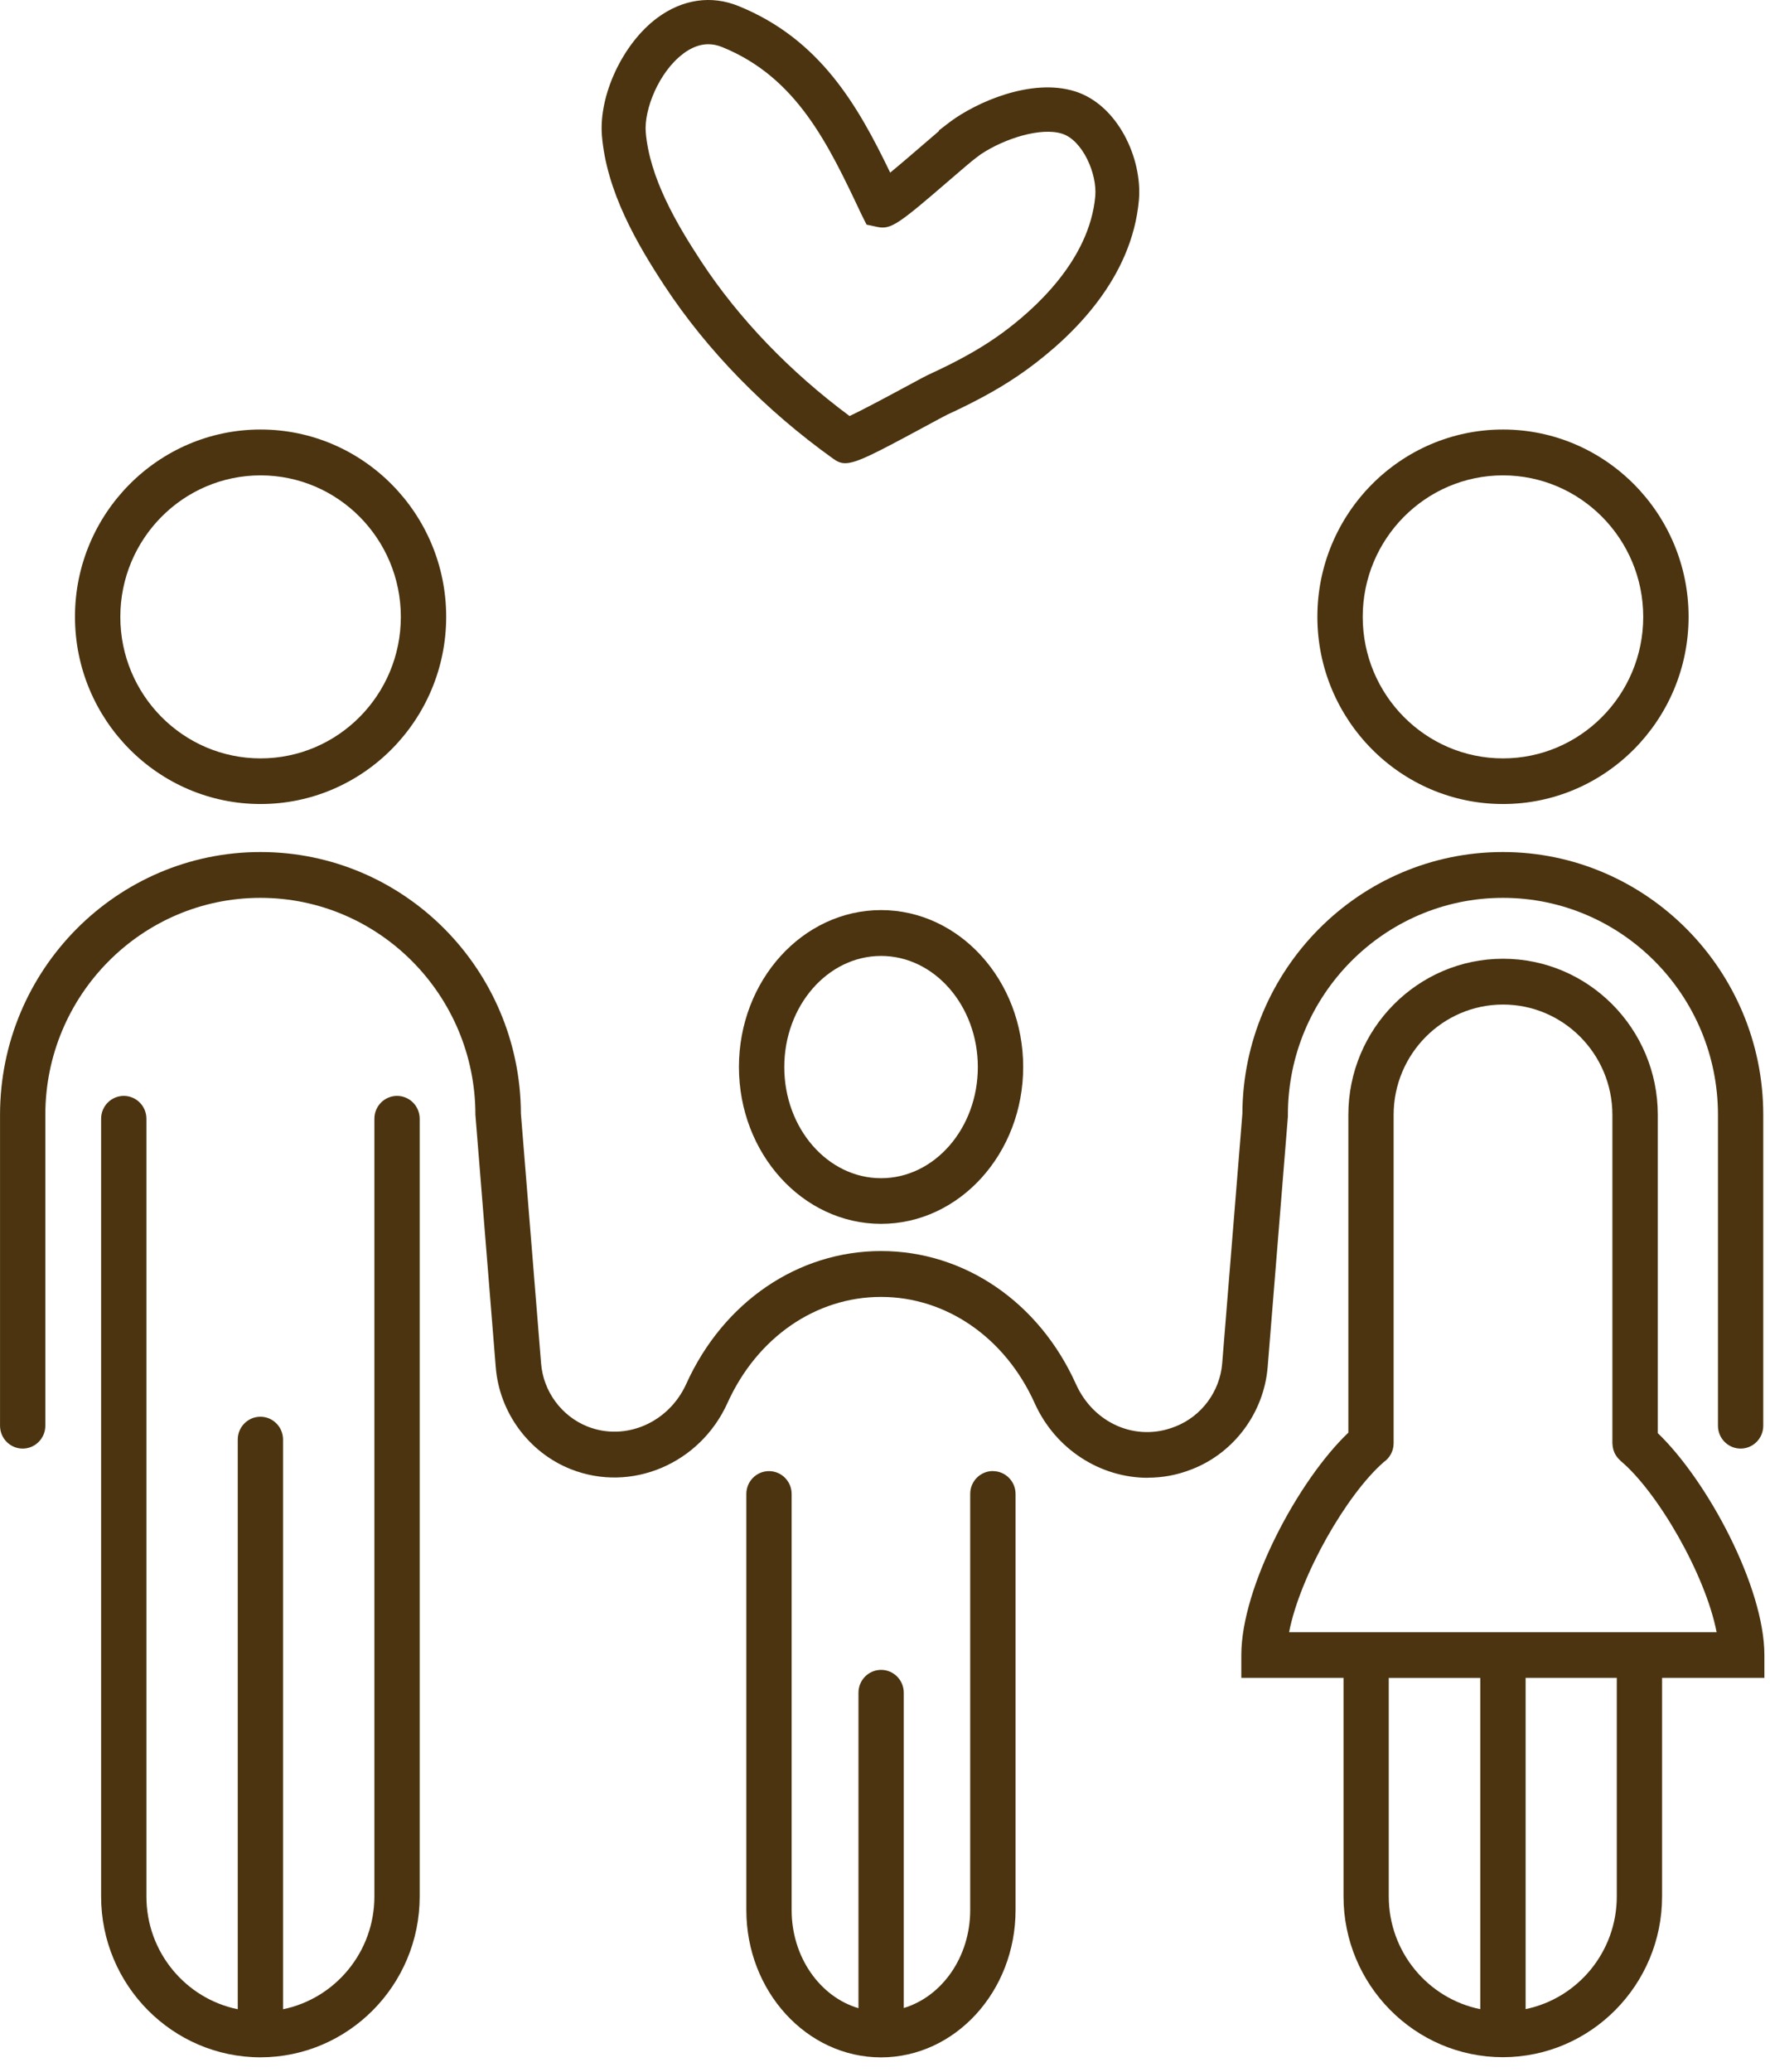
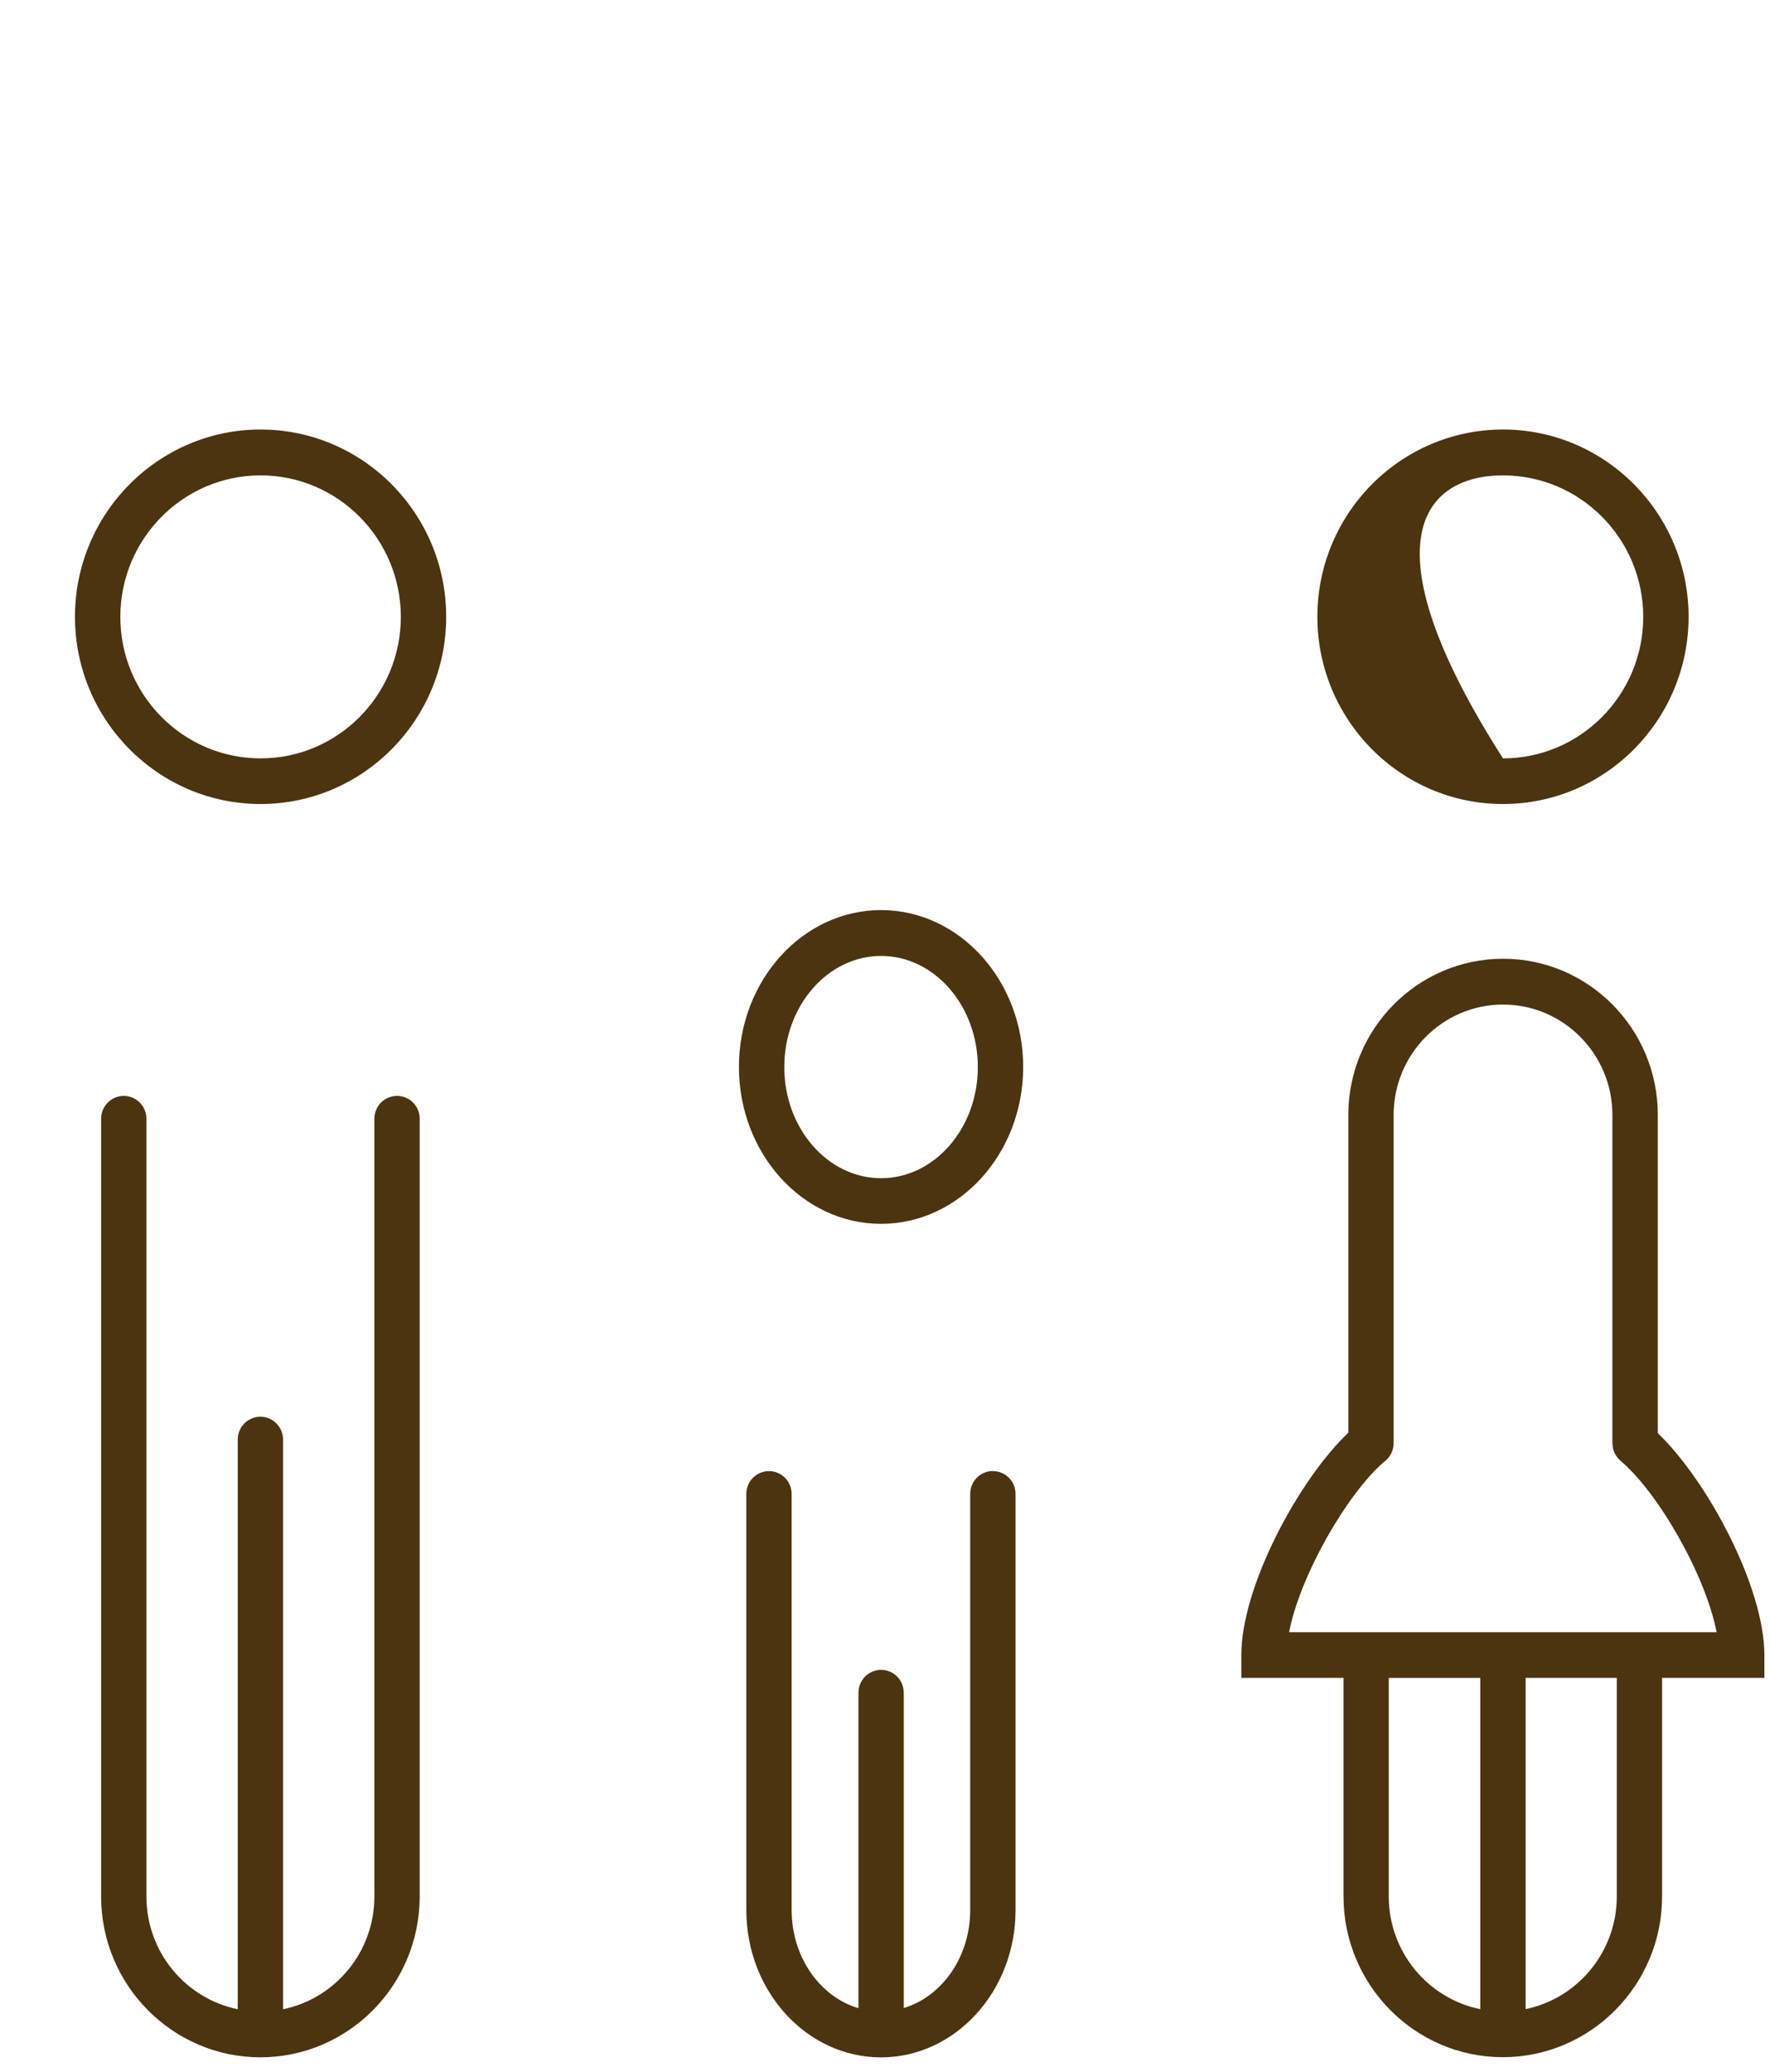
<svg xmlns="http://www.w3.org/2000/svg" width="100" height="117" viewBox="0 0 100 117" fill="none">
  <path d="M14.722 45.401C20.503 45.401 25.208 40.656 25.208 34.827C25.208 28.999 20.503 24.254 14.722 24.254C8.942 24.254 4.236 28.999 4.236 34.827C4.236 40.656 8.942 45.401 14.722 45.401ZM14.722 26.843C19.093 26.843 22.646 30.426 22.646 34.834C22.646 39.241 19.093 42.824 14.722 42.824C10.351 42.824 6.798 39.241 6.798 34.834C6.798 30.426 10.354 26.843 14.722 26.843Z" fill="#4B340F" />
  <path d="M22.431 61.882C21.725 61.882 21.152 62.46 21.152 63.172V107.09C21.152 110.229 18.931 112.856 15.991 113.456V81.289C15.991 80.577 15.418 79.999 14.712 79.999C14.006 79.999 13.432 80.577 13.432 81.289V113.456C10.49 112.856 8.272 110.233 8.272 107.09V63.172C8.272 62.46 7.699 61.882 6.992 61.882C6.286 61.882 5.713 62.46 5.713 63.172V107.09C5.713 112.091 9.746 116.167 14.712 116.171C14.712 116.171 14.712 116.171 14.709 116.171H14.718C14.718 116.171 14.718 116.171 14.715 116.171C19.674 116.167 23.711 112.097 23.711 107.09V63.172C23.711 62.46 23.138 61.882 22.431 61.882Z" fill="#4B340F" />
  <path d="M41.748 60.248C41.748 65.134 45.348 69.107 49.778 69.107C54.207 69.107 57.807 65.134 57.807 60.248C57.807 55.363 54.207 51.39 49.778 51.39C45.348 51.39 41.748 55.363 41.748 60.248ZM55.245 60.255C55.245 63.715 52.792 66.53 49.778 66.53C46.763 66.53 44.31 63.715 44.31 60.255C44.31 56.794 46.763 53.979 49.778 53.979C52.792 53.979 55.245 56.794 55.245 60.255Z" fill="#4B340F" />
  <path d="M56.093 83.066C55.387 83.066 54.814 83.644 54.814 84.356V107.852C54.814 110.508 53.219 112.738 51.06 113.387V95.583C51.06 94.871 50.487 94.293 49.78 94.293C49.074 94.293 48.501 94.871 48.501 95.583V113.397C46.333 112.757 44.725 110.52 44.725 107.856V84.36C44.725 83.647 44.152 83.07 43.445 83.07C42.739 83.07 42.166 83.647 42.166 84.36V107.856C42.166 112.441 45.577 116.171 49.771 116.174C53.965 116.174 57.376 112.444 57.376 107.856V84.36C57.376 83.647 56.803 83.07 56.097 83.07L56.093 83.066Z" fill="#4B340F" />
-   <path d="M84.914 45.401C90.694 45.401 95.4 40.656 95.4 34.827C95.4 28.999 90.694 24.254 84.914 24.254C79.133 24.254 74.428 28.999 74.428 34.827C74.428 40.656 79.133 45.401 84.914 45.401ZM84.914 26.843C89.284 26.843 92.838 30.426 92.838 34.834C92.838 39.241 89.284 42.824 84.914 42.824C80.543 42.824 76.99 39.241 76.99 34.834C76.99 30.426 80.546 26.843 84.914 26.843Z" fill="#4B340F" />
-   <path d="M72.762 63.053V62.95C72.762 56.196 78.214 50.699 84.911 50.699C91.608 50.699 97.06 56.19 97.06 62.95V80.507C97.06 81.22 97.634 81.797 98.34 81.797C99.046 81.797 99.619 81.22 99.619 80.507V62.95C99.619 54.769 92.999 48.112 84.905 48.112C76.811 48.112 70.222 54.737 70.191 62.893L69.051 76.981C68.924 78.568 67.889 79.967 66.415 80.548L66.362 80.567C64.19 81.423 61.793 80.386 60.789 78.159C58.701 73.52 54.476 70.643 49.78 70.643C45.083 70.643 40.867 73.517 38.773 78.143C37.779 80.342 35.329 81.398 33.191 80.551C31.729 79.97 30.694 78.571 30.57 76.99L29.43 62.893C29.403 54.737 22.829 48.112 14.716 48.112C6.603 48.112 0.002 54.769 0.002 62.95V80.507C0.002 81.22 0.575 81.797 1.281 81.797C1.988 81.797 2.561 81.22 2.561 80.507V62.95C2.561 56.196 8.013 50.699 14.71 50.699C21.407 50.699 26.859 56.19 26.859 62.95L28.009 77.203C28.213 79.764 29.88 82.022 32.249 82.96C35.657 84.309 39.548 82.663 41.103 79.217C42.776 75.522 46.09 73.233 49.776 73.233C53.463 73.233 56.79 75.535 58.456 79.233C59.64 81.863 62.189 83.447 64.85 83.447L64.856 83.441C65.674 83.441 66.504 83.294 67.31 82.975L67.362 82.956C69.738 82.022 71.408 79.761 71.619 77.196L72.762 63.053Z" fill="#4B340F" />
-   <path d="M99.689 94.745H99.686V94.752L99.689 94.745Z" fill="#4B340F" />
+   <path d="M84.914 45.401C90.694 45.401 95.4 40.656 95.4 34.827C95.4 28.999 90.694 24.254 84.914 24.254C79.133 24.254 74.428 28.999 74.428 34.827C74.428 40.656 79.133 45.401 84.914 45.401ZM84.914 26.843C89.284 26.843 92.838 30.426 92.838 34.834C92.838 39.241 89.284 42.824 84.914 42.824C76.99 30.426 80.546 26.843 84.914 26.843Z" fill="#4B340F" />
  <path d="M93.661 80.926V62.953C93.661 58.089 89.74 54.138 84.919 54.138C80.099 54.138 76.178 58.092 76.178 62.953V80.898C73.349 83.59 70.131 89.606 70.131 93.455V94.745H75.905V107.083C75.905 112.084 79.938 116.161 84.904 116.164C84.904 116.164 84.907 116.164 84.91 116.164C84.91 116.164 84.913 116.164 84.916 116.164C89.87 116.154 93.903 112.087 93.903 107.086V94.745H99.683V93.461C99.683 89.625 96.48 83.631 93.661 80.926ZM78.169 82.566C78.51 82.335 78.736 81.941 78.736 81.495V62.956C78.736 59.52 81.509 56.724 84.916 56.724C88.324 56.724 91.096 59.52 91.096 62.956V81.495C91.096 81.519 91.103 81.541 91.103 81.566C91.103 81.604 91.109 81.638 91.112 81.672C91.118 81.722 91.127 81.772 91.14 81.819C91.149 81.851 91.158 81.882 91.168 81.913C91.183 81.96 91.202 82.007 91.223 82.054C91.239 82.085 91.254 82.113 91.273 82.144C91.298 82.185 91.323 82.225 91.35 82.263C91.372 82.294 91.397 82.322 91.422 82.35C91.453 82.385 91.484 82.416 91.518 82.447C91.533 82.46 91.542 82.478 91.558 82.491C93.643 84.234 96.347 88.891 96.985 92.168H84.929C84.929 92.168 84.91 92.168 84.901 92.168H72.829C73.455 88.944 76.1 84.368 78.169 82.569V82.566ZM78.461 107.086V94.748H83.631V113.452C80.685 112.856 78.461 110.229 78.461 107.086ZM91.344 107.086C91.344 110.223 89.129 112.846 86.193 113.449V94.745H91.344V107.086Z" fill="#4B340F" />
-   <path d="M37.555 16.154C39.947 19.787 43.233 23.155 47.053 25.888C47.282 26.056 47.48 26.156 47.753 26.156C48.394 26.156 49.457 25.597 52.344 24.039C52.858 23.761 53.388 23.476 53.518 23.414C55.395 22.549 56.786 21.762 58.028 20.859C60.692 18.919 63.948 15.689 64.344 11.307C64.552 8.951 63.152 5.918 60.736 5.159C58.273 4.388 55.157 5.772 53.663 6.89L53.044 7.365L53.05 7.399C52.762 7.643 52.418 7.939 52.05 8.258C51.579 8.664 50.872 9.273 50.293 9.748C48.456 5.937 46.322 2.211 41.728 0.343C40.185 -0.285 38.553 -0.045 37.124 1.017C35.185 2.461 33.816 5.384 34.008 7.674C34.272 10.791 35.947 13.709 37.552 16.151L37.555 16.154ZM38.599 3.029C39.076 2.676 39.544 2.498 40.015 2.498C40.275 2.498 40.538 2.551 40.805 2.66C45.018 4.372 46.793 8.13 48.67 12.109L48.958 12.684L49.556 12.812C50.333 12.978 50.752 12.669 53.663 10.157C54.292 9.617 54.884 9.104 55.144 8.911L55.426 8.702C56.758 7.821 58.803 7.171 60.001 7.549C61.151 7.908 61.993 9.795 61.879 11.085C61.55 14.711 58.419 17.498 56.581 18.835C55.476 19.637 54.215 20.35 52.489 21.143C52.297 21.23 51.907 21.443 51.176 21.836C50.411 22.249 48.806 23.114 47.998 23.492C44.63 20.996 41.743 17.994 39.624 14.774C38.193 12.597 36.7 10.023 36.483 7.468C36.378 6.196 37.221 4.06 38.602 3.032L38.599 3.029Z" fill="#4B340F" />
</svg>